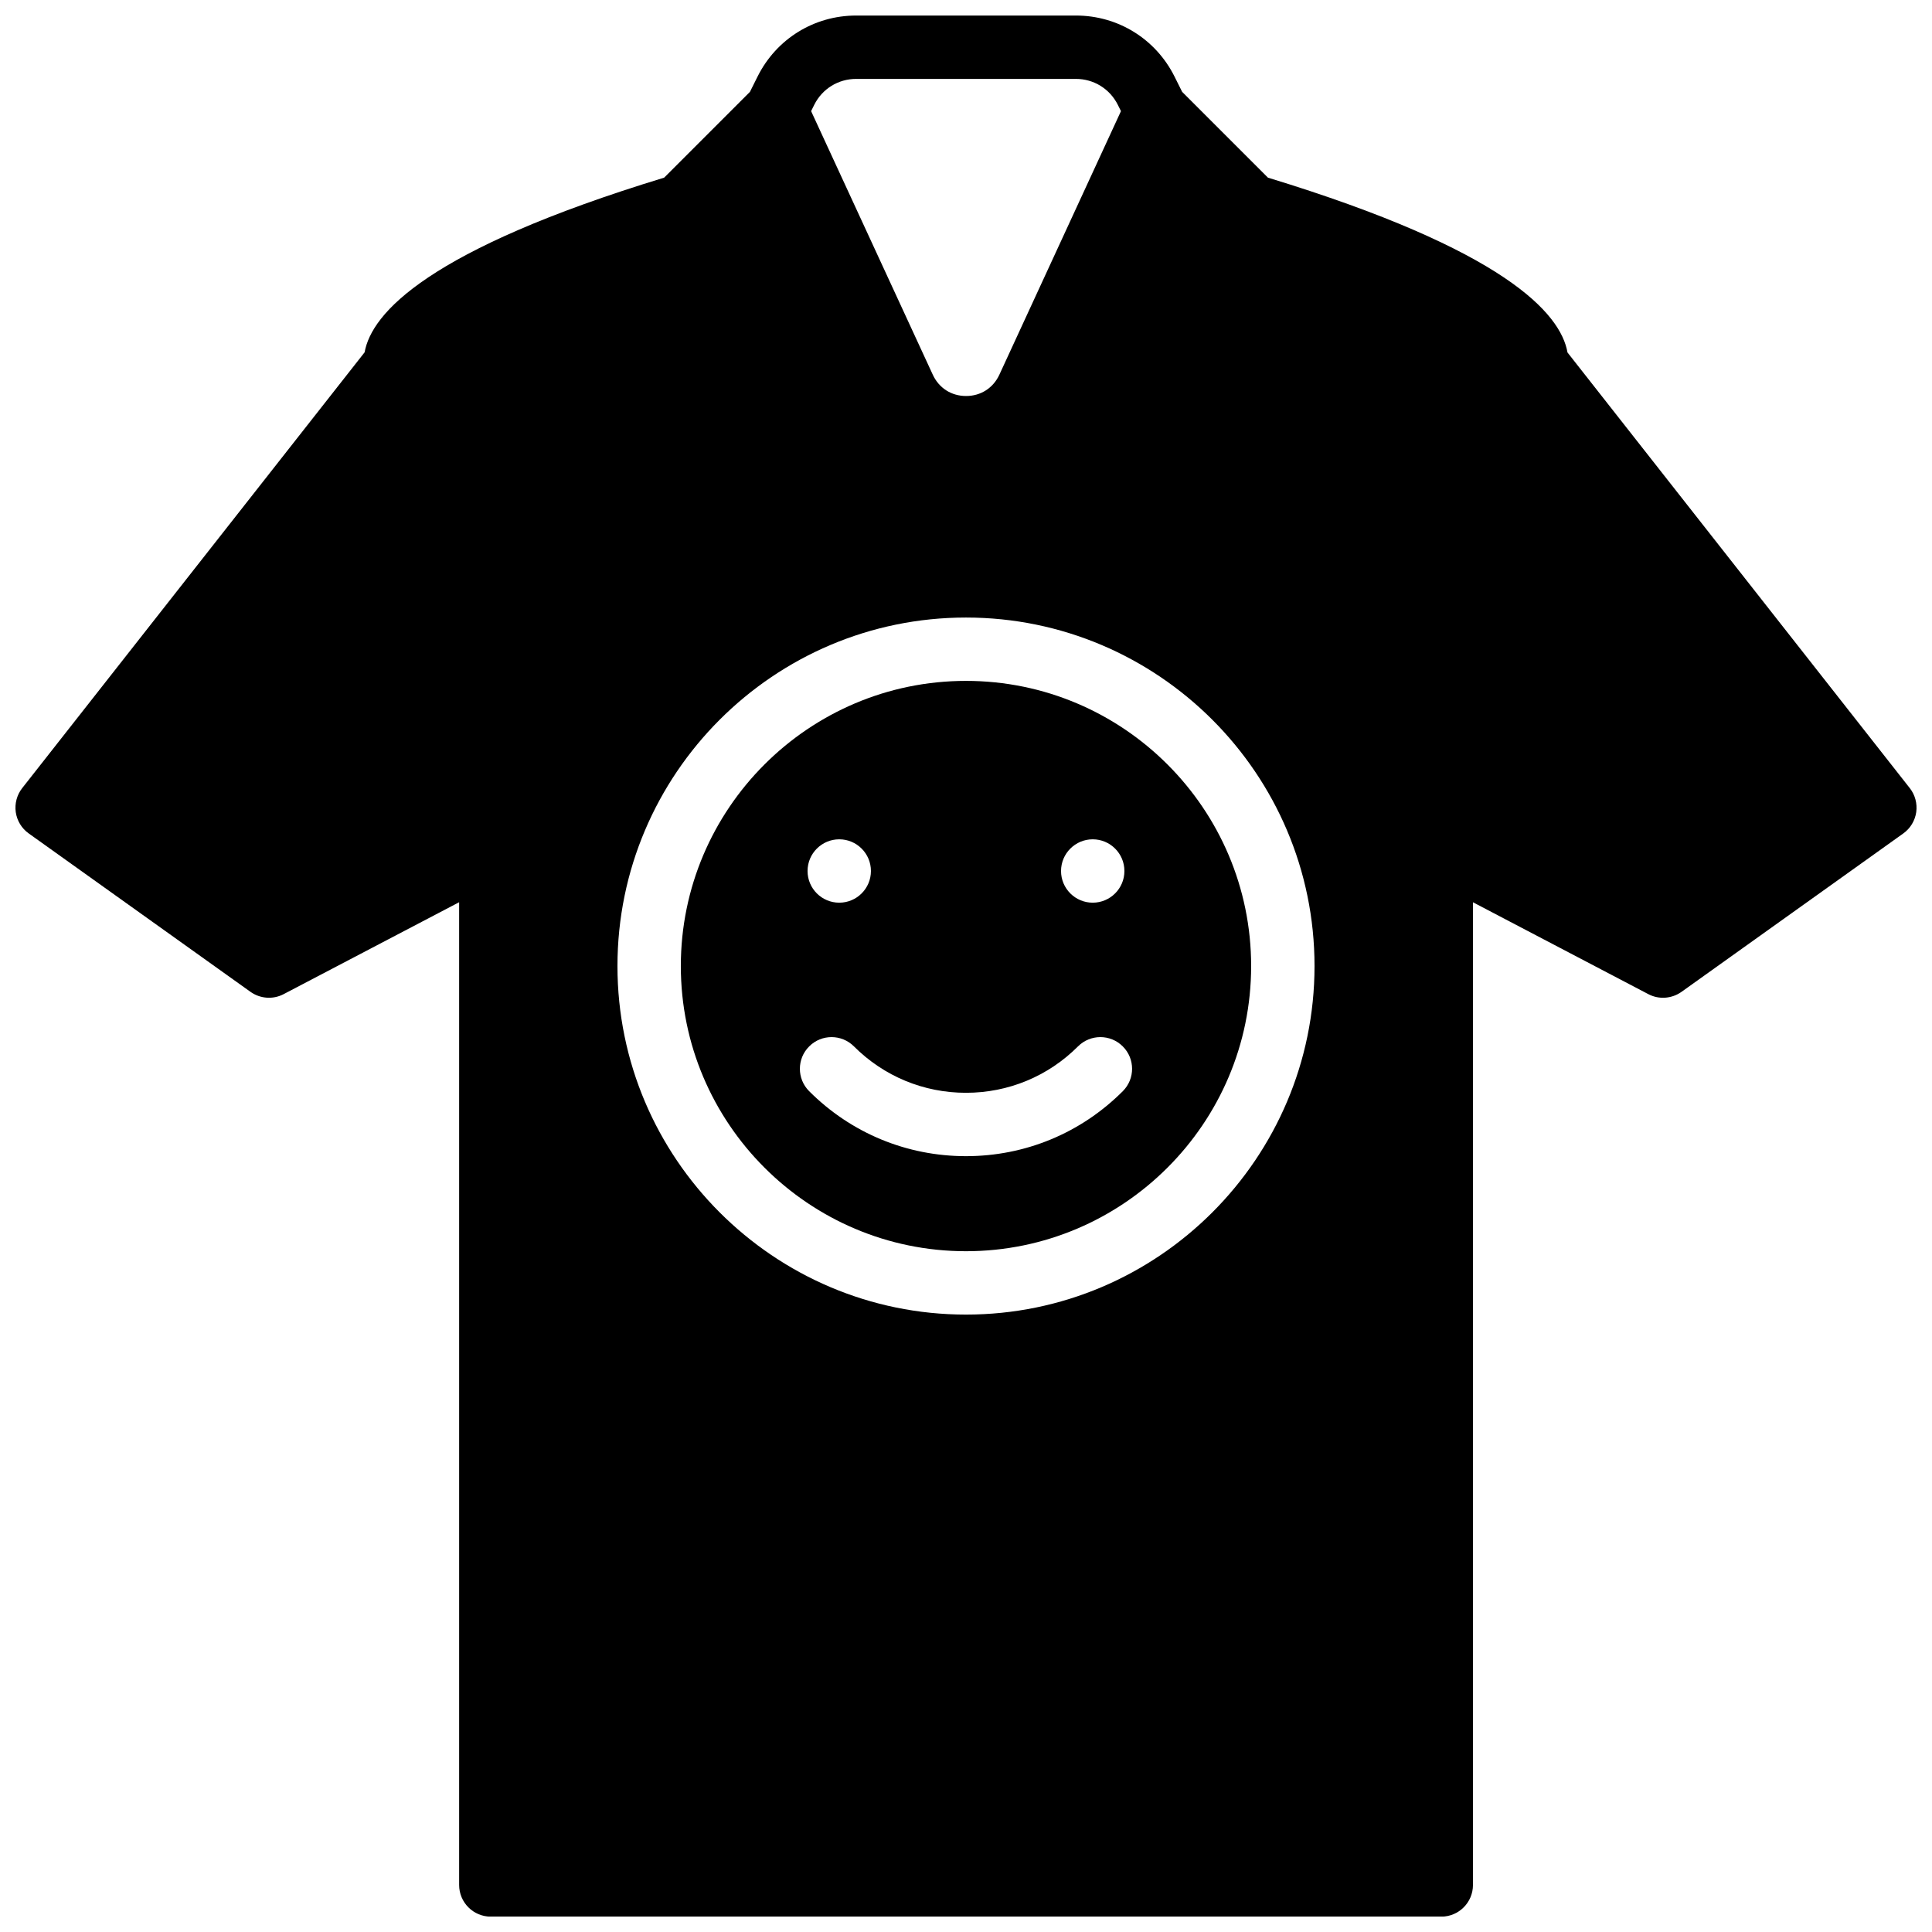
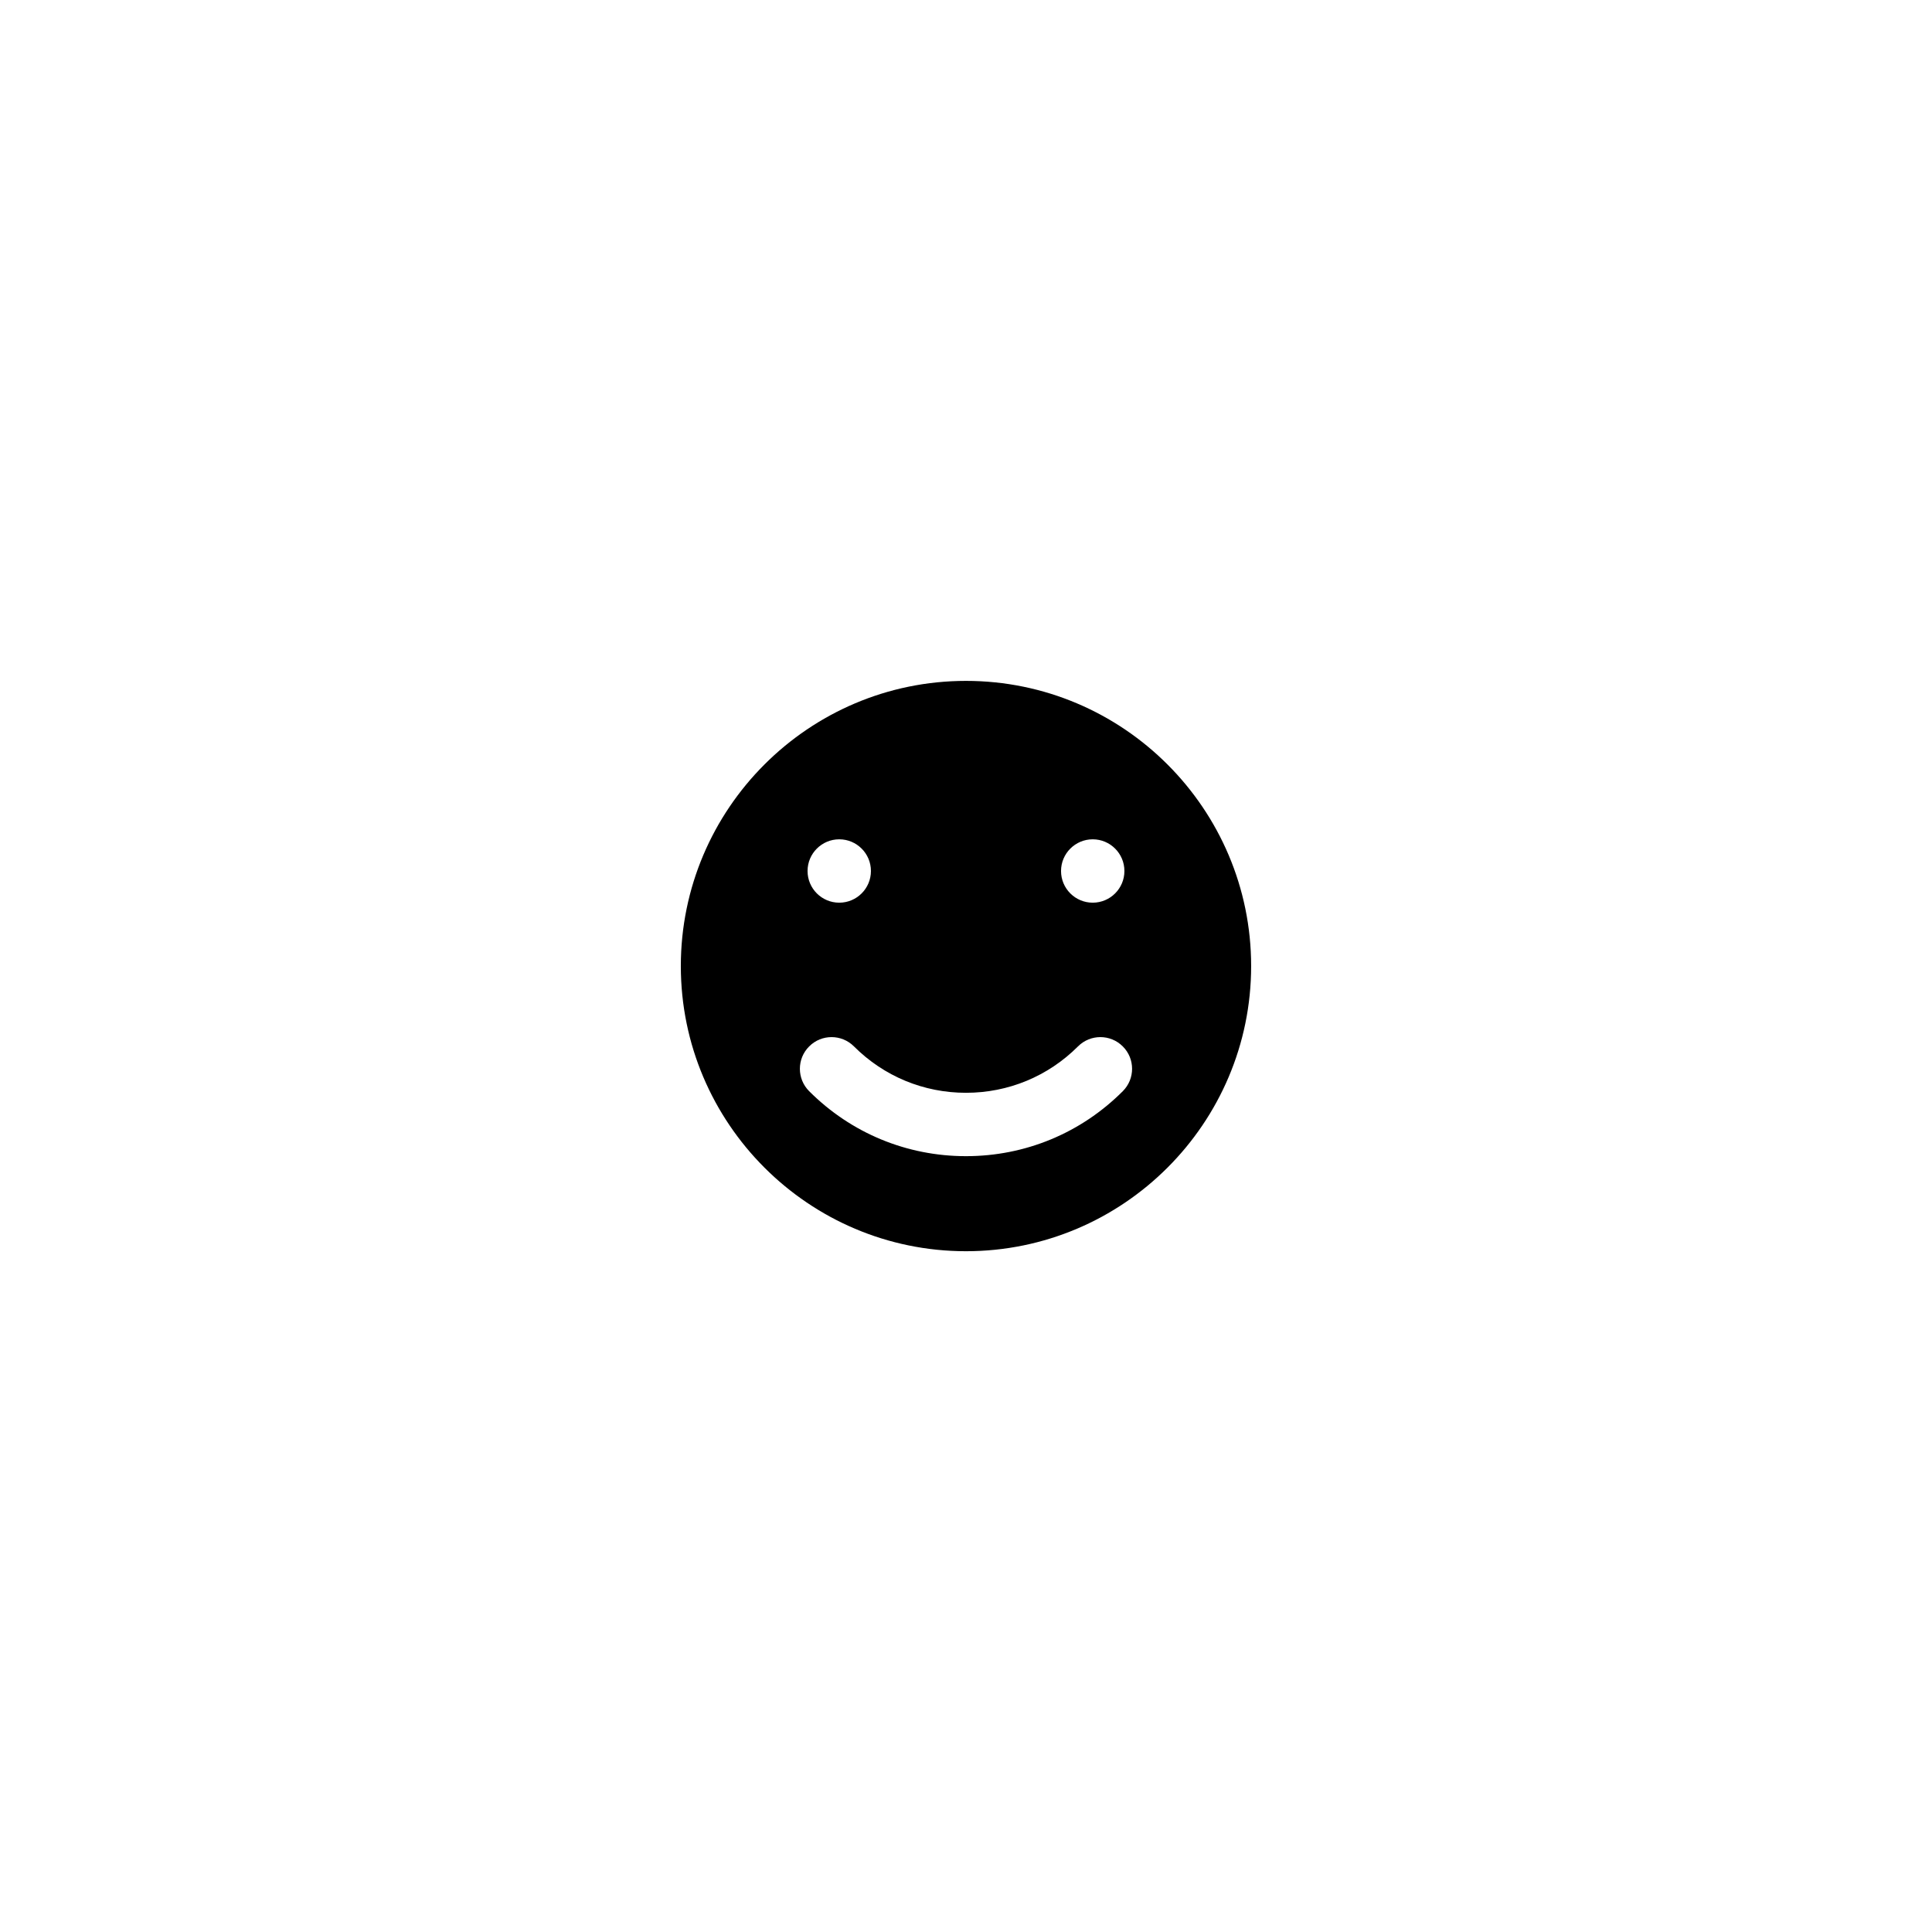
<svg xmlns="http://www.w3.org/2000/svg" width="800px" height="800px" version="1.1" viewBox="144 144 512 512">
  <defs>
    <clipPath id="a">
-       <path d="m148.09 148.09h503.81v503.81h-503.81z" />
-     </clipPath>
+       </clipPath>
  </defs>
  <path d="m441.55 433.18c-11.098 11.102-25.852 17.215-41.555 17.215s-30.457-6.113-41.555-17.215c-3.285-3.281-3.285-8.598 0-11.871 3.273-3.285 8.59-3.285 11.871 0 7.926 7.926 18.473 12.293 29.684 12.293s21.758-4.367 29.684-12.293c3.281-3.285 8.59-3.285 11.871 0 3.285 3.273 3.285 8.59 0 11.871m-75.141-66.754c4.633 0 8.395 3.762 8.395 8.398 0 4.641-3.762 8.395-8.395 8.395-4.637 0-8.398-3.754-8.398-8.395 0-4.637 3.762-8.398 8.398-8.398m67.172 0c4.637 0 8.398 3.762 8.398 8.398 0 4.641-3.762 8.395-8.398 8.395-4.633 0-8.395-3.754-8.395-8.395 0-4.637 3.762-8.398 8.395-8.398m-33.586-41.984c-41.672 0-75.57 33.906-75.57 75.57 0 41.676 33.898 75.574 75.57 75.574s75.57-33.898 75.57-75.574c0-41.664-33.898-75.57-75.57-75.57" fill-rule="evenodd" />
  <g clip-path="url(#a)">
-     <path d="m400 492.38c-50.93 0-92.367-41.438-92.367-92.363s41.438-92.363 92.367-92.363c50.926 0 92.363 41.438 92.363 92.363s-41.438 92.363-92.363 92.363zm-40.215-320.61c2.117-4.234 6.367-6.859 11.094-6.859h58.258c4.719 0 8.965 2.625 11.082 6.84l0.848 1.699-32.227 69.852c-1.637 3.535-4.93 5.644-8.824 5.644-3.887 0-7.188-2.109-8.816-5.644l-32.246-69.852zm290.32 181.08-90.703-115.44c-1.812-10.395-16.656-27.195-79.383-46.332l-22.738-22.738-2.039-4.09c-4.988-9.953-14.988-16.133-26.105-16.133h-58.258c-11.145 0-21.145 6.199-26.113 16.164l-2.023 4.059-22.738 22.738c-62.641 19.109-77.531 35.895-79.379 46.289l-90.734 115.48c-1.418 1.805-2.031 4.113-1.715 6.379 0.328 2.269 1.562 4.309 3.438 5.644l58.777 41.984c2.578 1.828 5.977 2.074 8.773 0.605l46.512-24.359v260.43c0 4.637 3.754 8.398 8.395 8.398h251.88c4.644 0 8.398-3.762 8.398-8.398v-260.42l46.484 24.352c2.789 1.469 6.188 1.223 8.773-0.605l58.781-41.984c1.871-1.336 3.106-3.375 3.434-5.644 0.316-2.266-0.293-4.574-1.715-6.379z" fill-rule="evenodd" />
-   </g>
+     </g>
</svg>